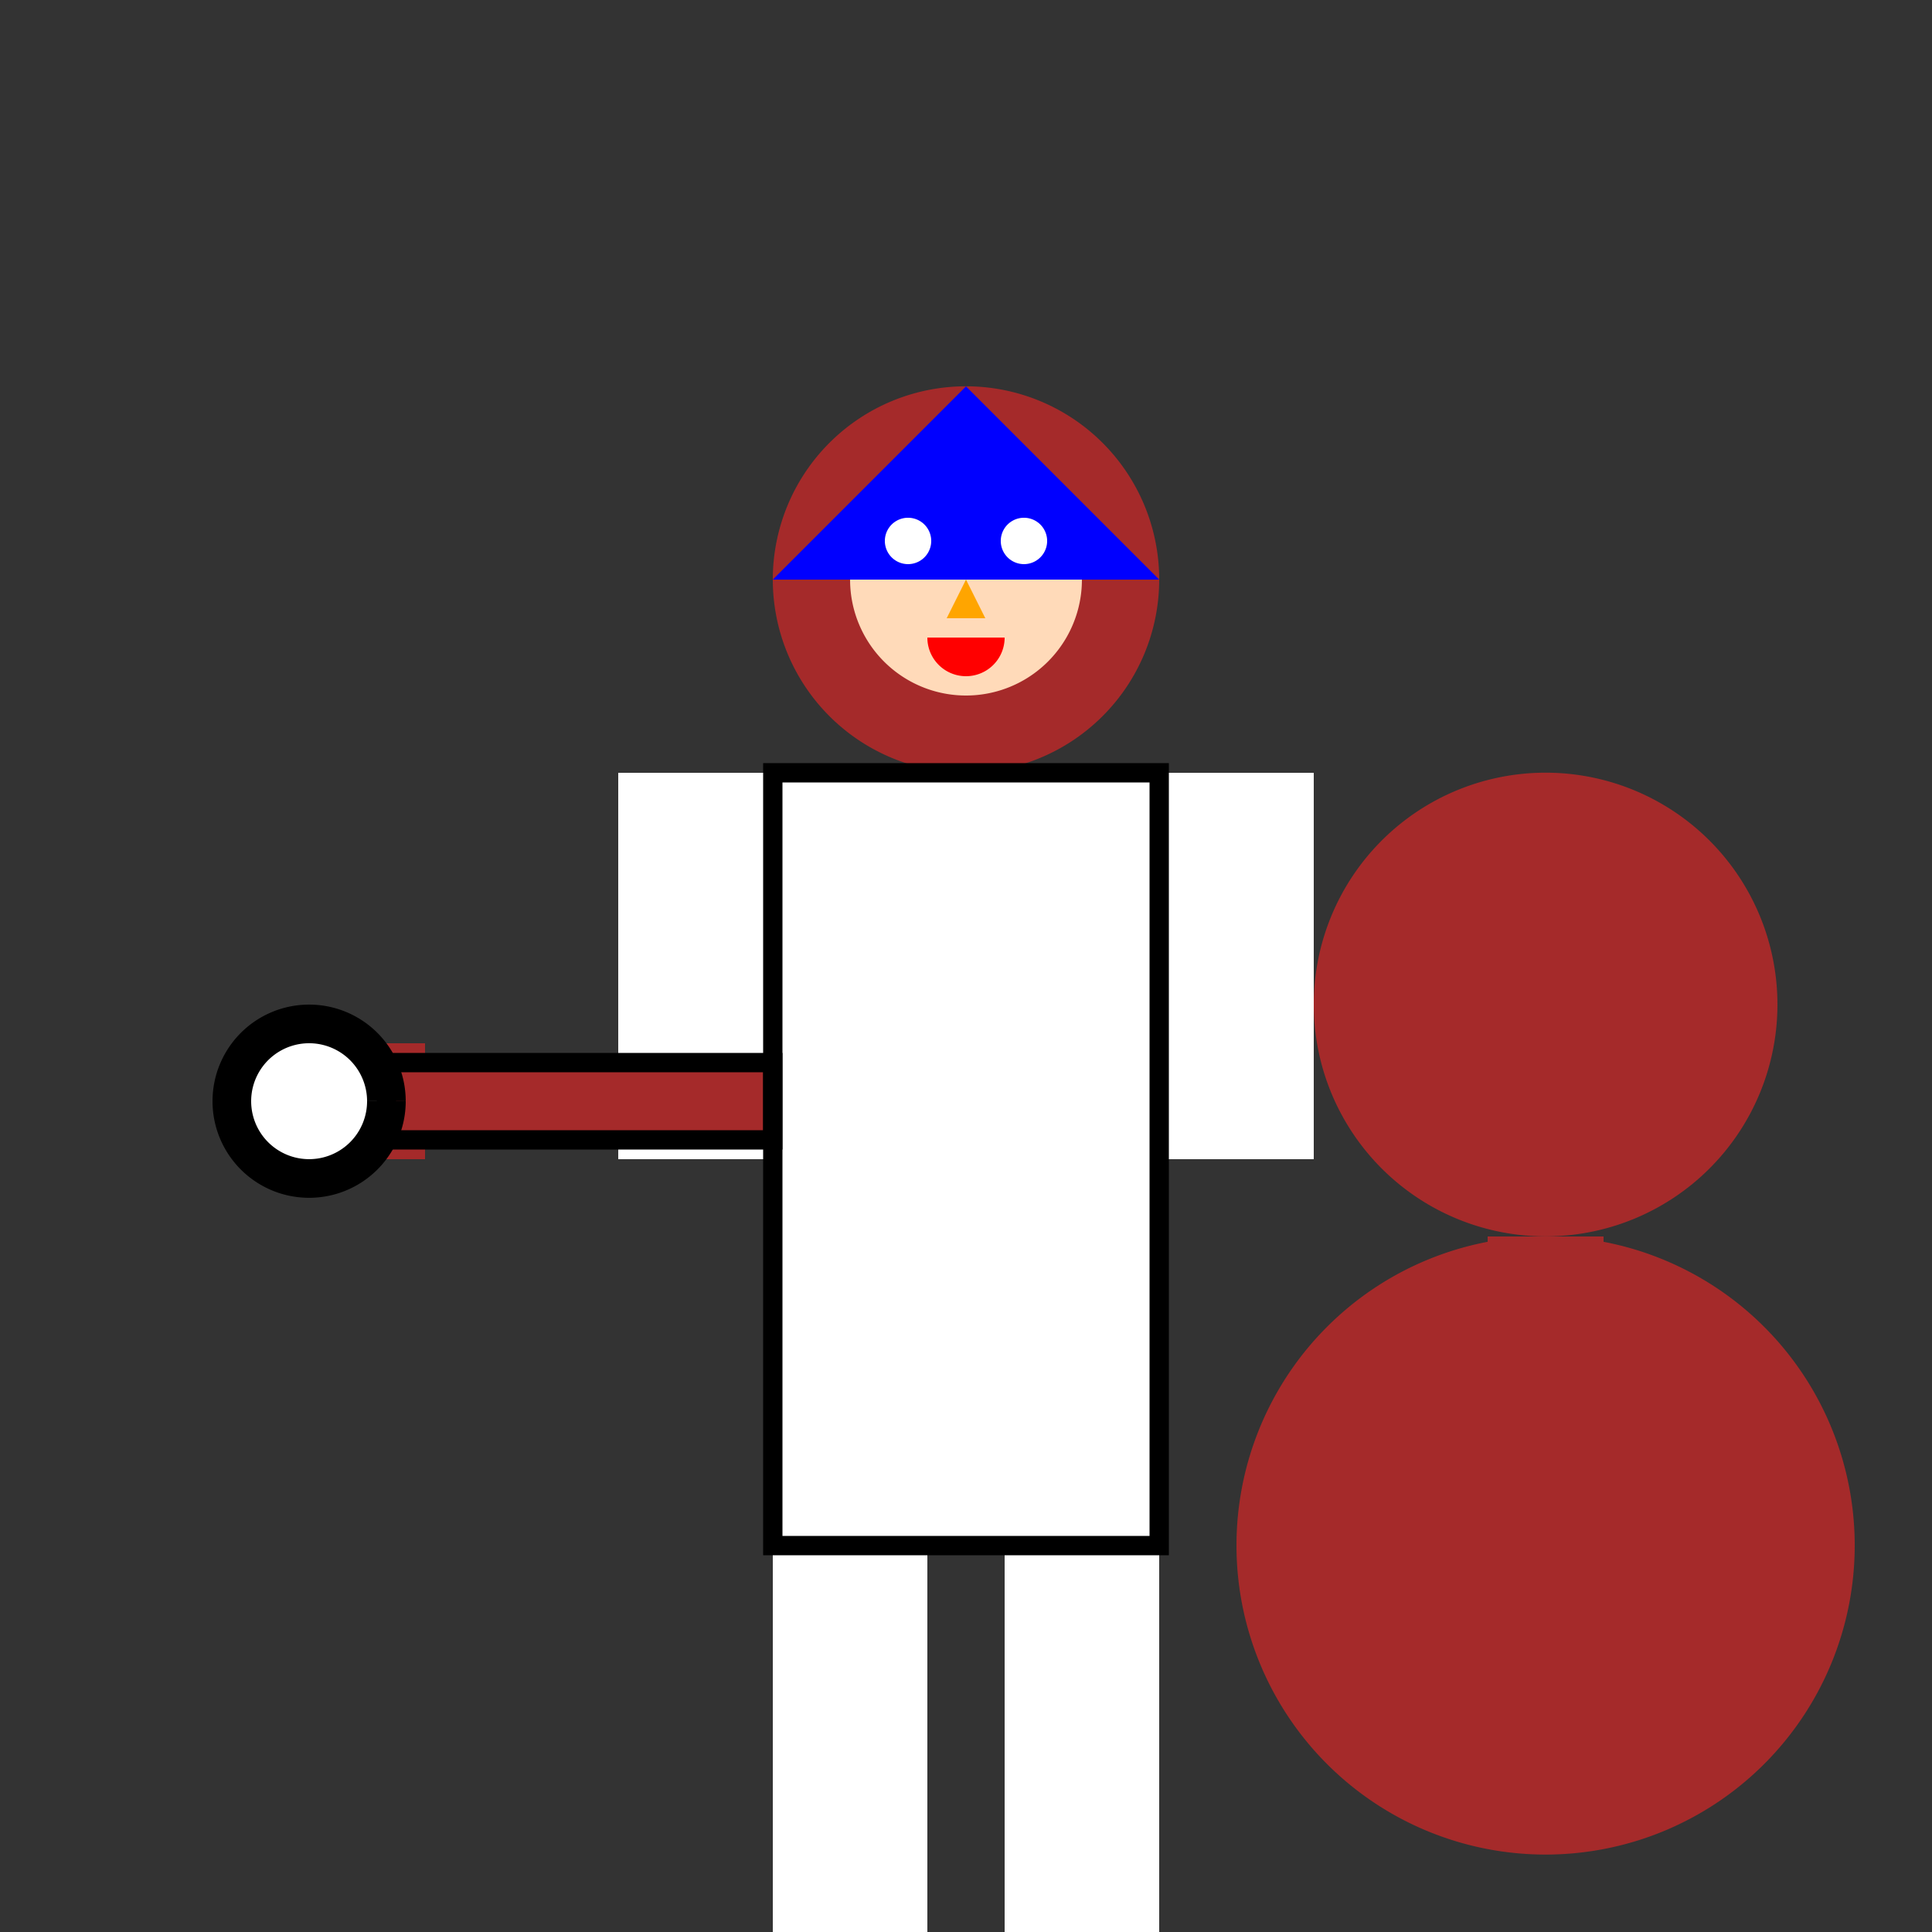
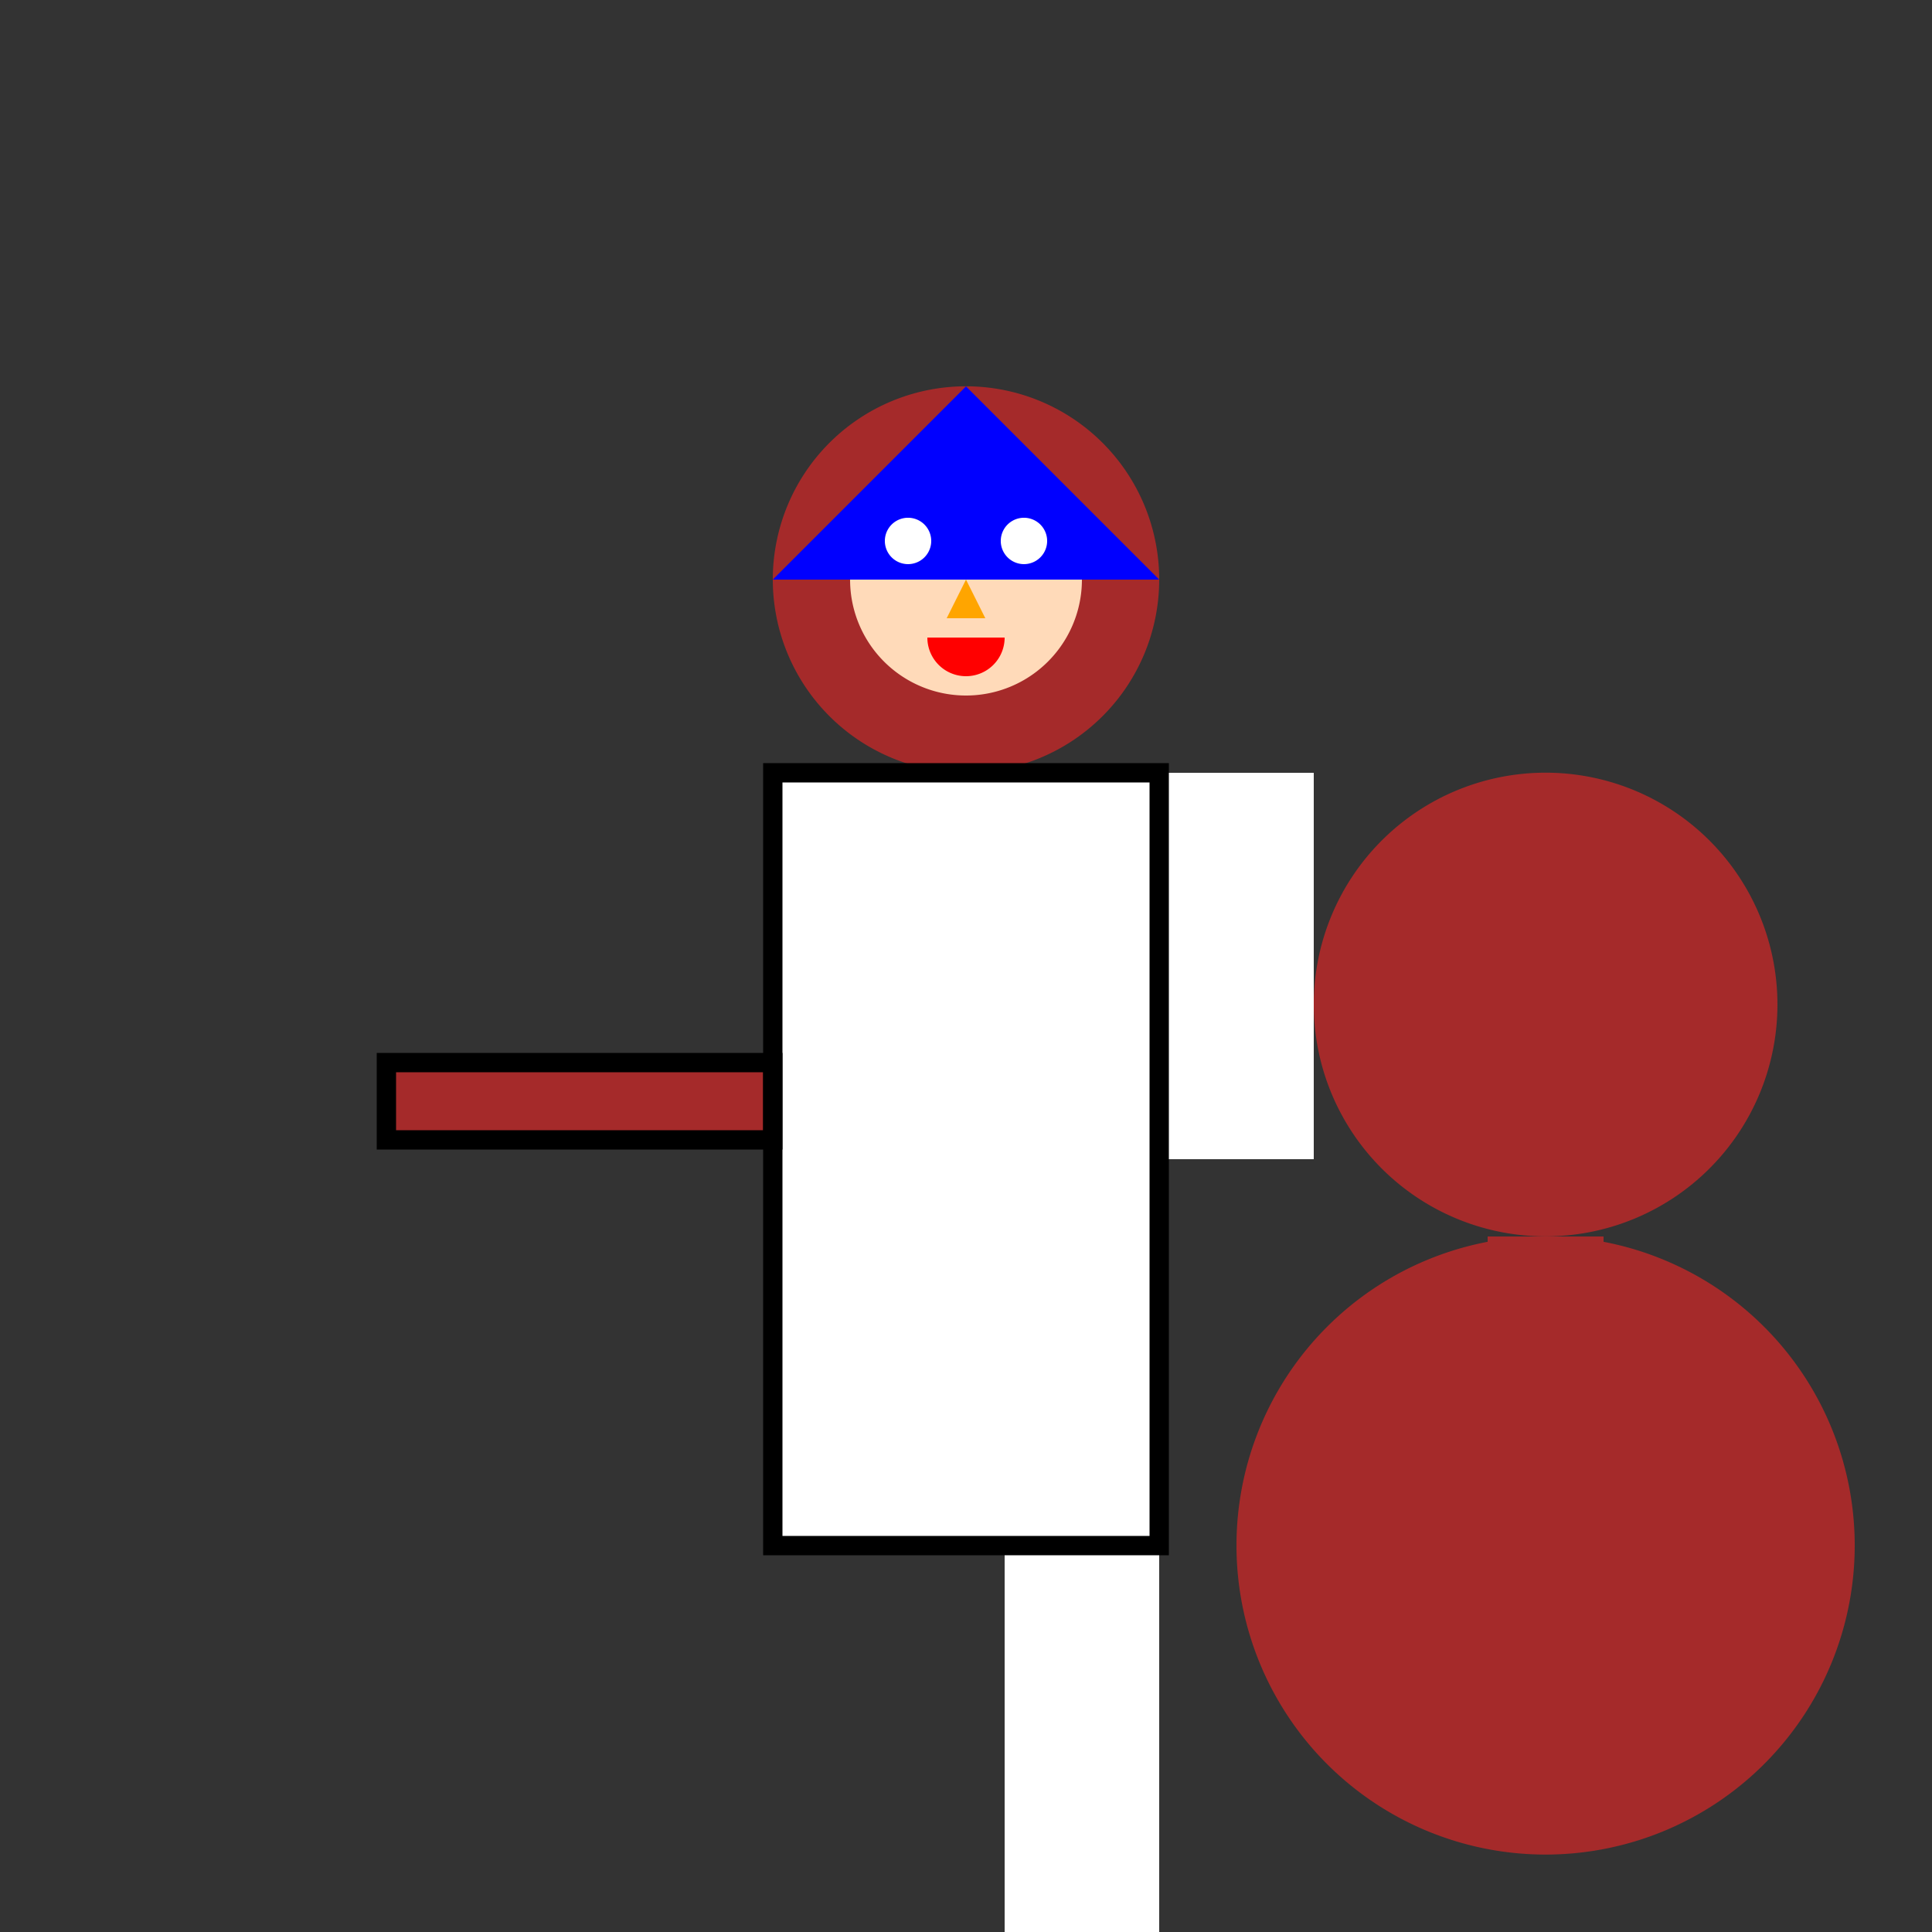
<svg xmlns="http://www.w3.org/2000/svg" width="500" height="500">
  <rect width="100%" height="100%" fill="#333333" stroke="none" />
  <defs />
  <g>
-     <rect fill="white" stroke="none" x="200" y="200" width="100" height="200" />
    <path fill="brown" stroke="none" paint-order="stroke fill markers" d=" M 480 400 A 80 80 0 1 1 480 399.92" />
    <path fill="none" stroke="brown" paint-order="fill stroke markers" d=" M 400 320 L 400 400" stroke-miterlimit="10" stroke-width="30" stroke-dasharray="" />
    <path fill="brown" stroke="none" paint-order="stroke fill markers" d=" M 460 260 A 60 60 0 1 1 460 259.94" />
    <path fill="brown" stroke="none" paint-order="stroke fill markers" d=" M 300 150 A 50 50 0 1 1 300 149.95" />
    <path fill="blue" stroke="none" paint-order="stroke fill markers" d=" M 200 150 L 250 100 L 300 150 Z" />
    <path fill="peachpuff" stroke="none" paint-order="stroke fill markers" d=" M 280 150 A 30 30 0 0 1 220 150" />
    <path fill="white" stroke="none" paint-order="stroke fill markers" d=" M 241 140 A 6 6 0 1 1 241 139.994 L 271 140 A 6 6 0 1 1 271 139.994" />
    <path fill="orange" stroke="none" paint-order="stroke fill markers" d=" M 250 150 L 245 160 L 255 160 Z" />
    <path fill="red" stroke="none" paint-order="stroke fill markers" d=" M 260 165 A 10 10 0 0 1 240 165" />
    <rect fill="white" stroke="none" x="200" y="200" width="100" height="200" />
-     <rect fill="white" stroke="none" x="200" y="400" width="40" height="100" />
    <rect fill="white" stroke="none" x="260" y="400" width="40" height="100" />
-     <rect fill="white" stroke="none" x="160" y="200" width="40" height="100" />
    <rect fill="white" stroke="none" x="300" y="200" width="40" height="100" />
    <rect fill="brown" stroke="none" x="100" y="275" width="100" height="20" />
-     <rect fill="brown" stroke="none" x="90" y="270" width="20" height="30" />
-     <path fill="white" stroke="black" paint-order="fill stroke markers" d=" M 100 285 A 20 20 0 1 1 100 284.98" stroke-miterlimit="10" stroke-width="10" stroke-dasharray="" />
    <rect fill="none" stroke="black" x="200" y="200" width="100" height="200" stroke-miterlimit="10" stroke-width="5" stroke-dasharray="" />
    <rect fill="none" stroke="black" x="100" y="275" width="100" height="20" stroke-miterlimit="10" stroke-width="5" stroke-dasharray="" />
  </g>
</svg>